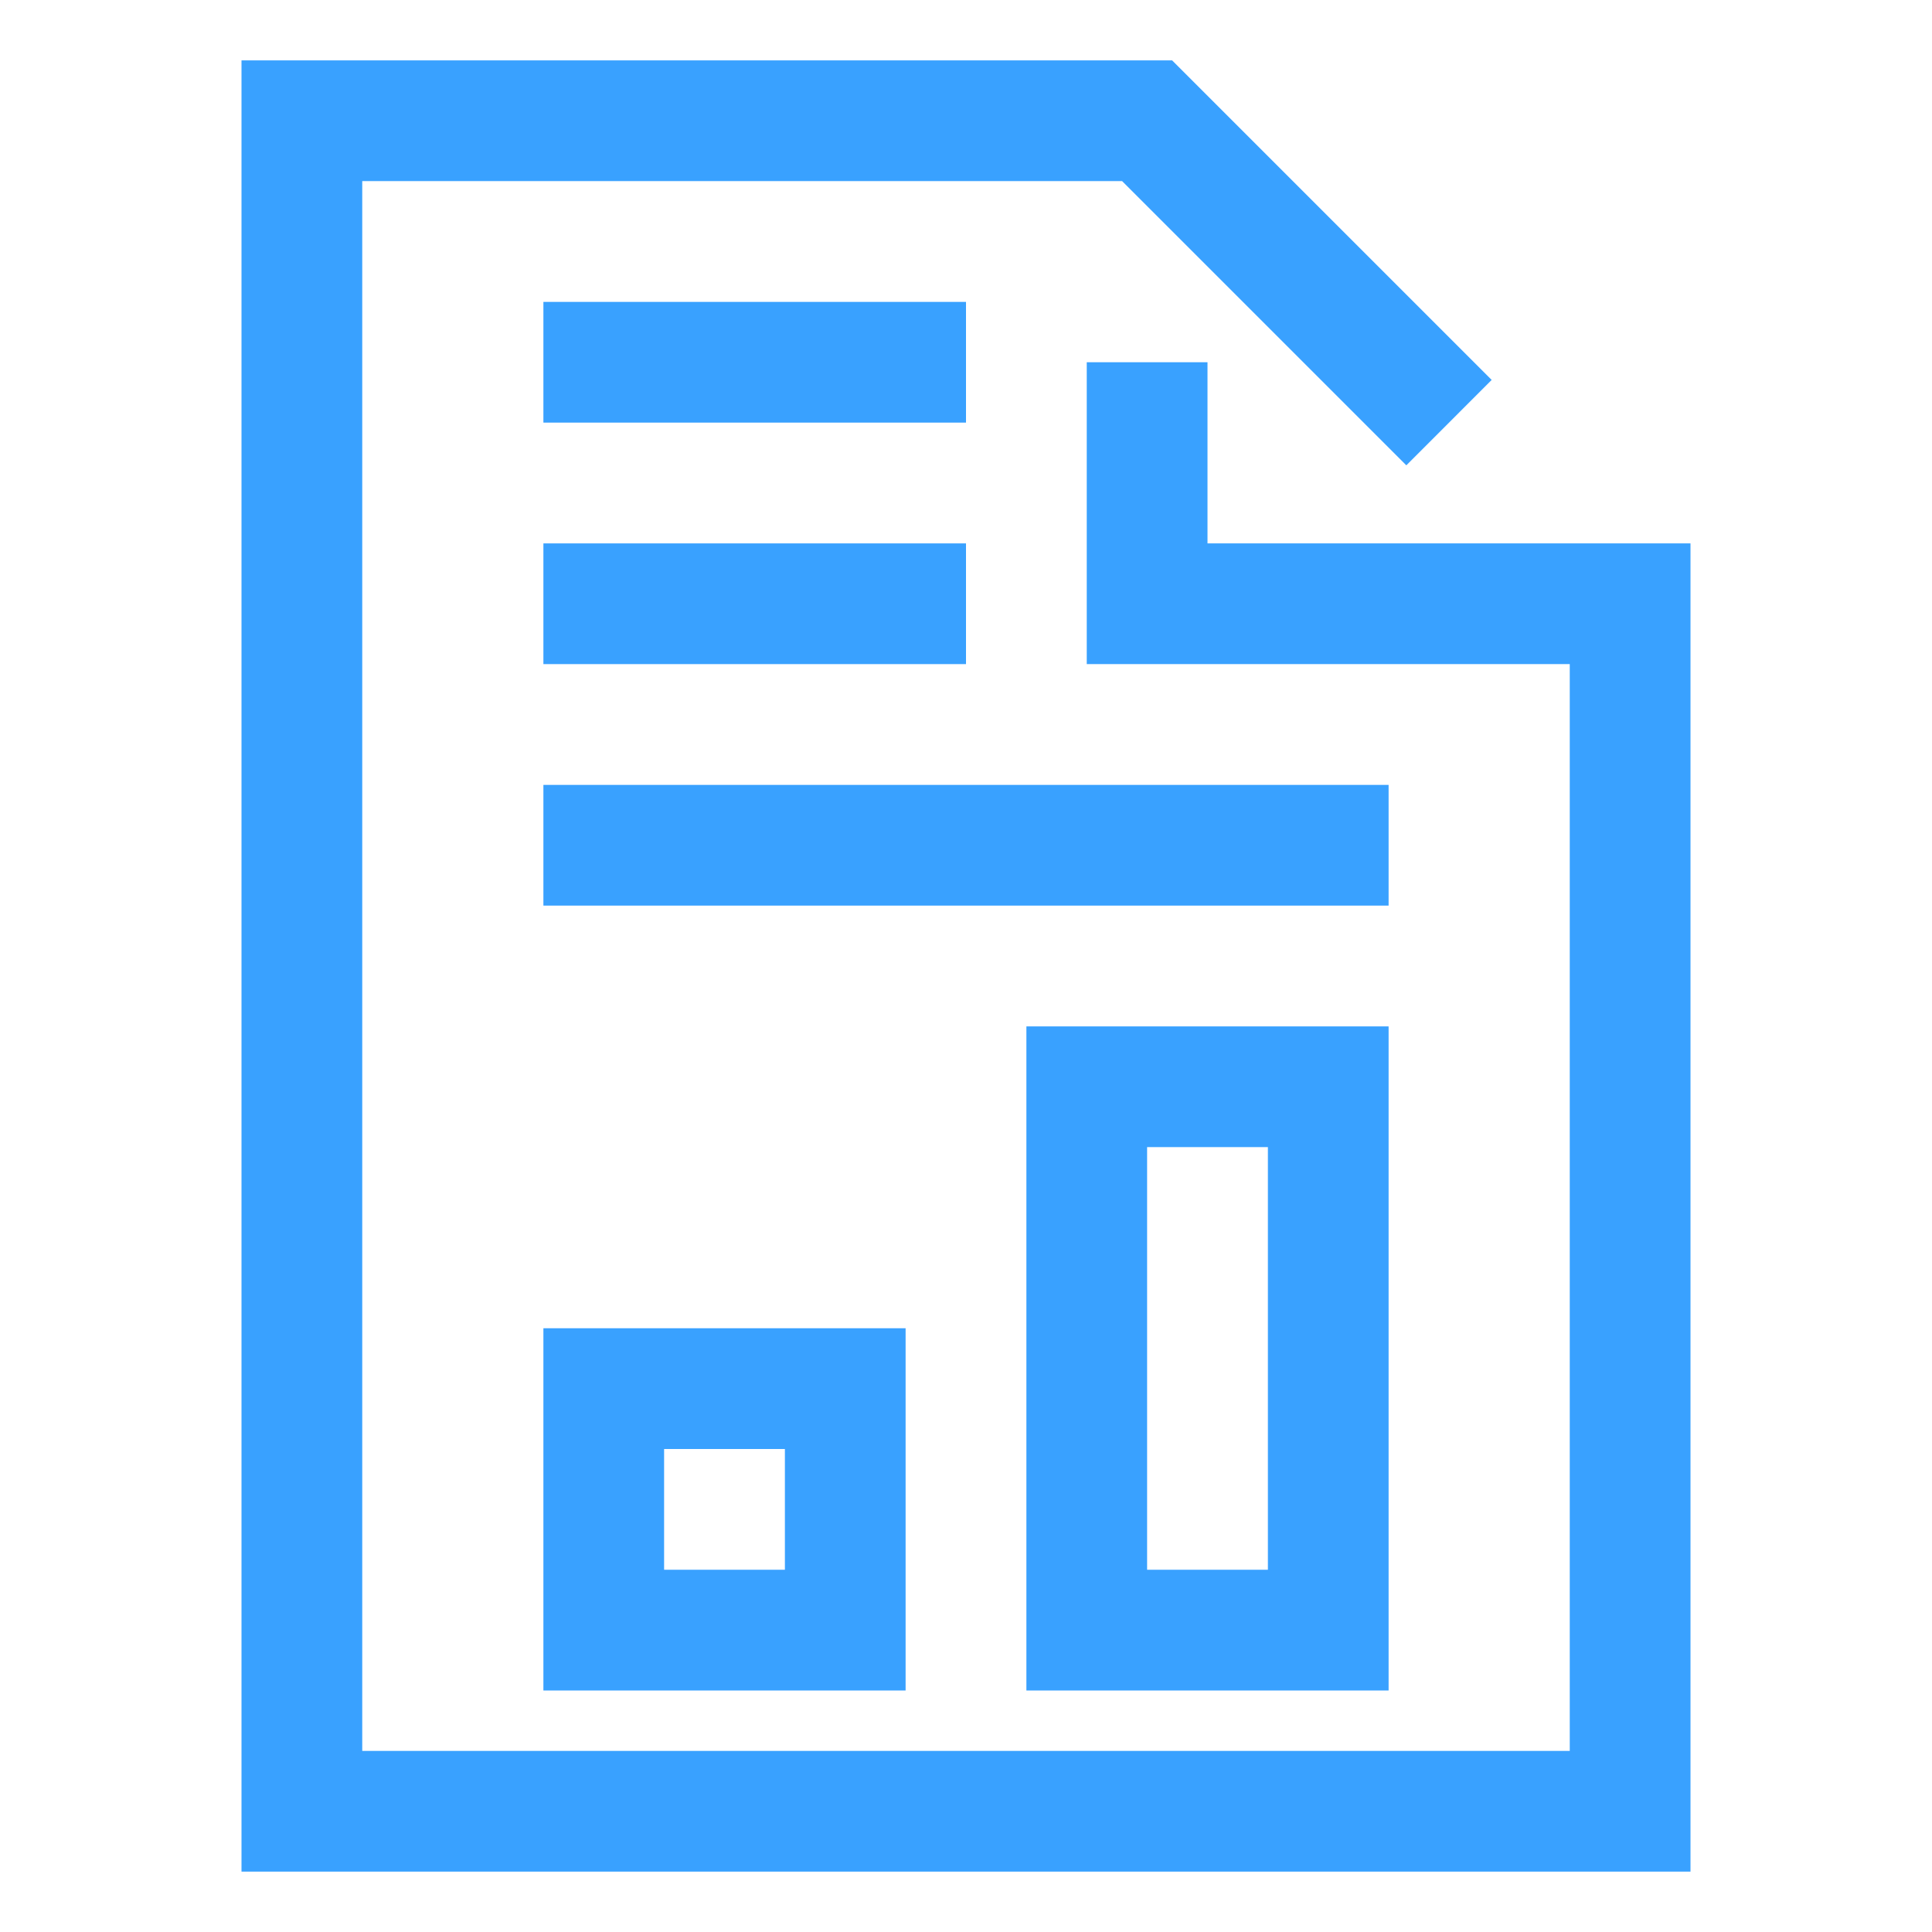
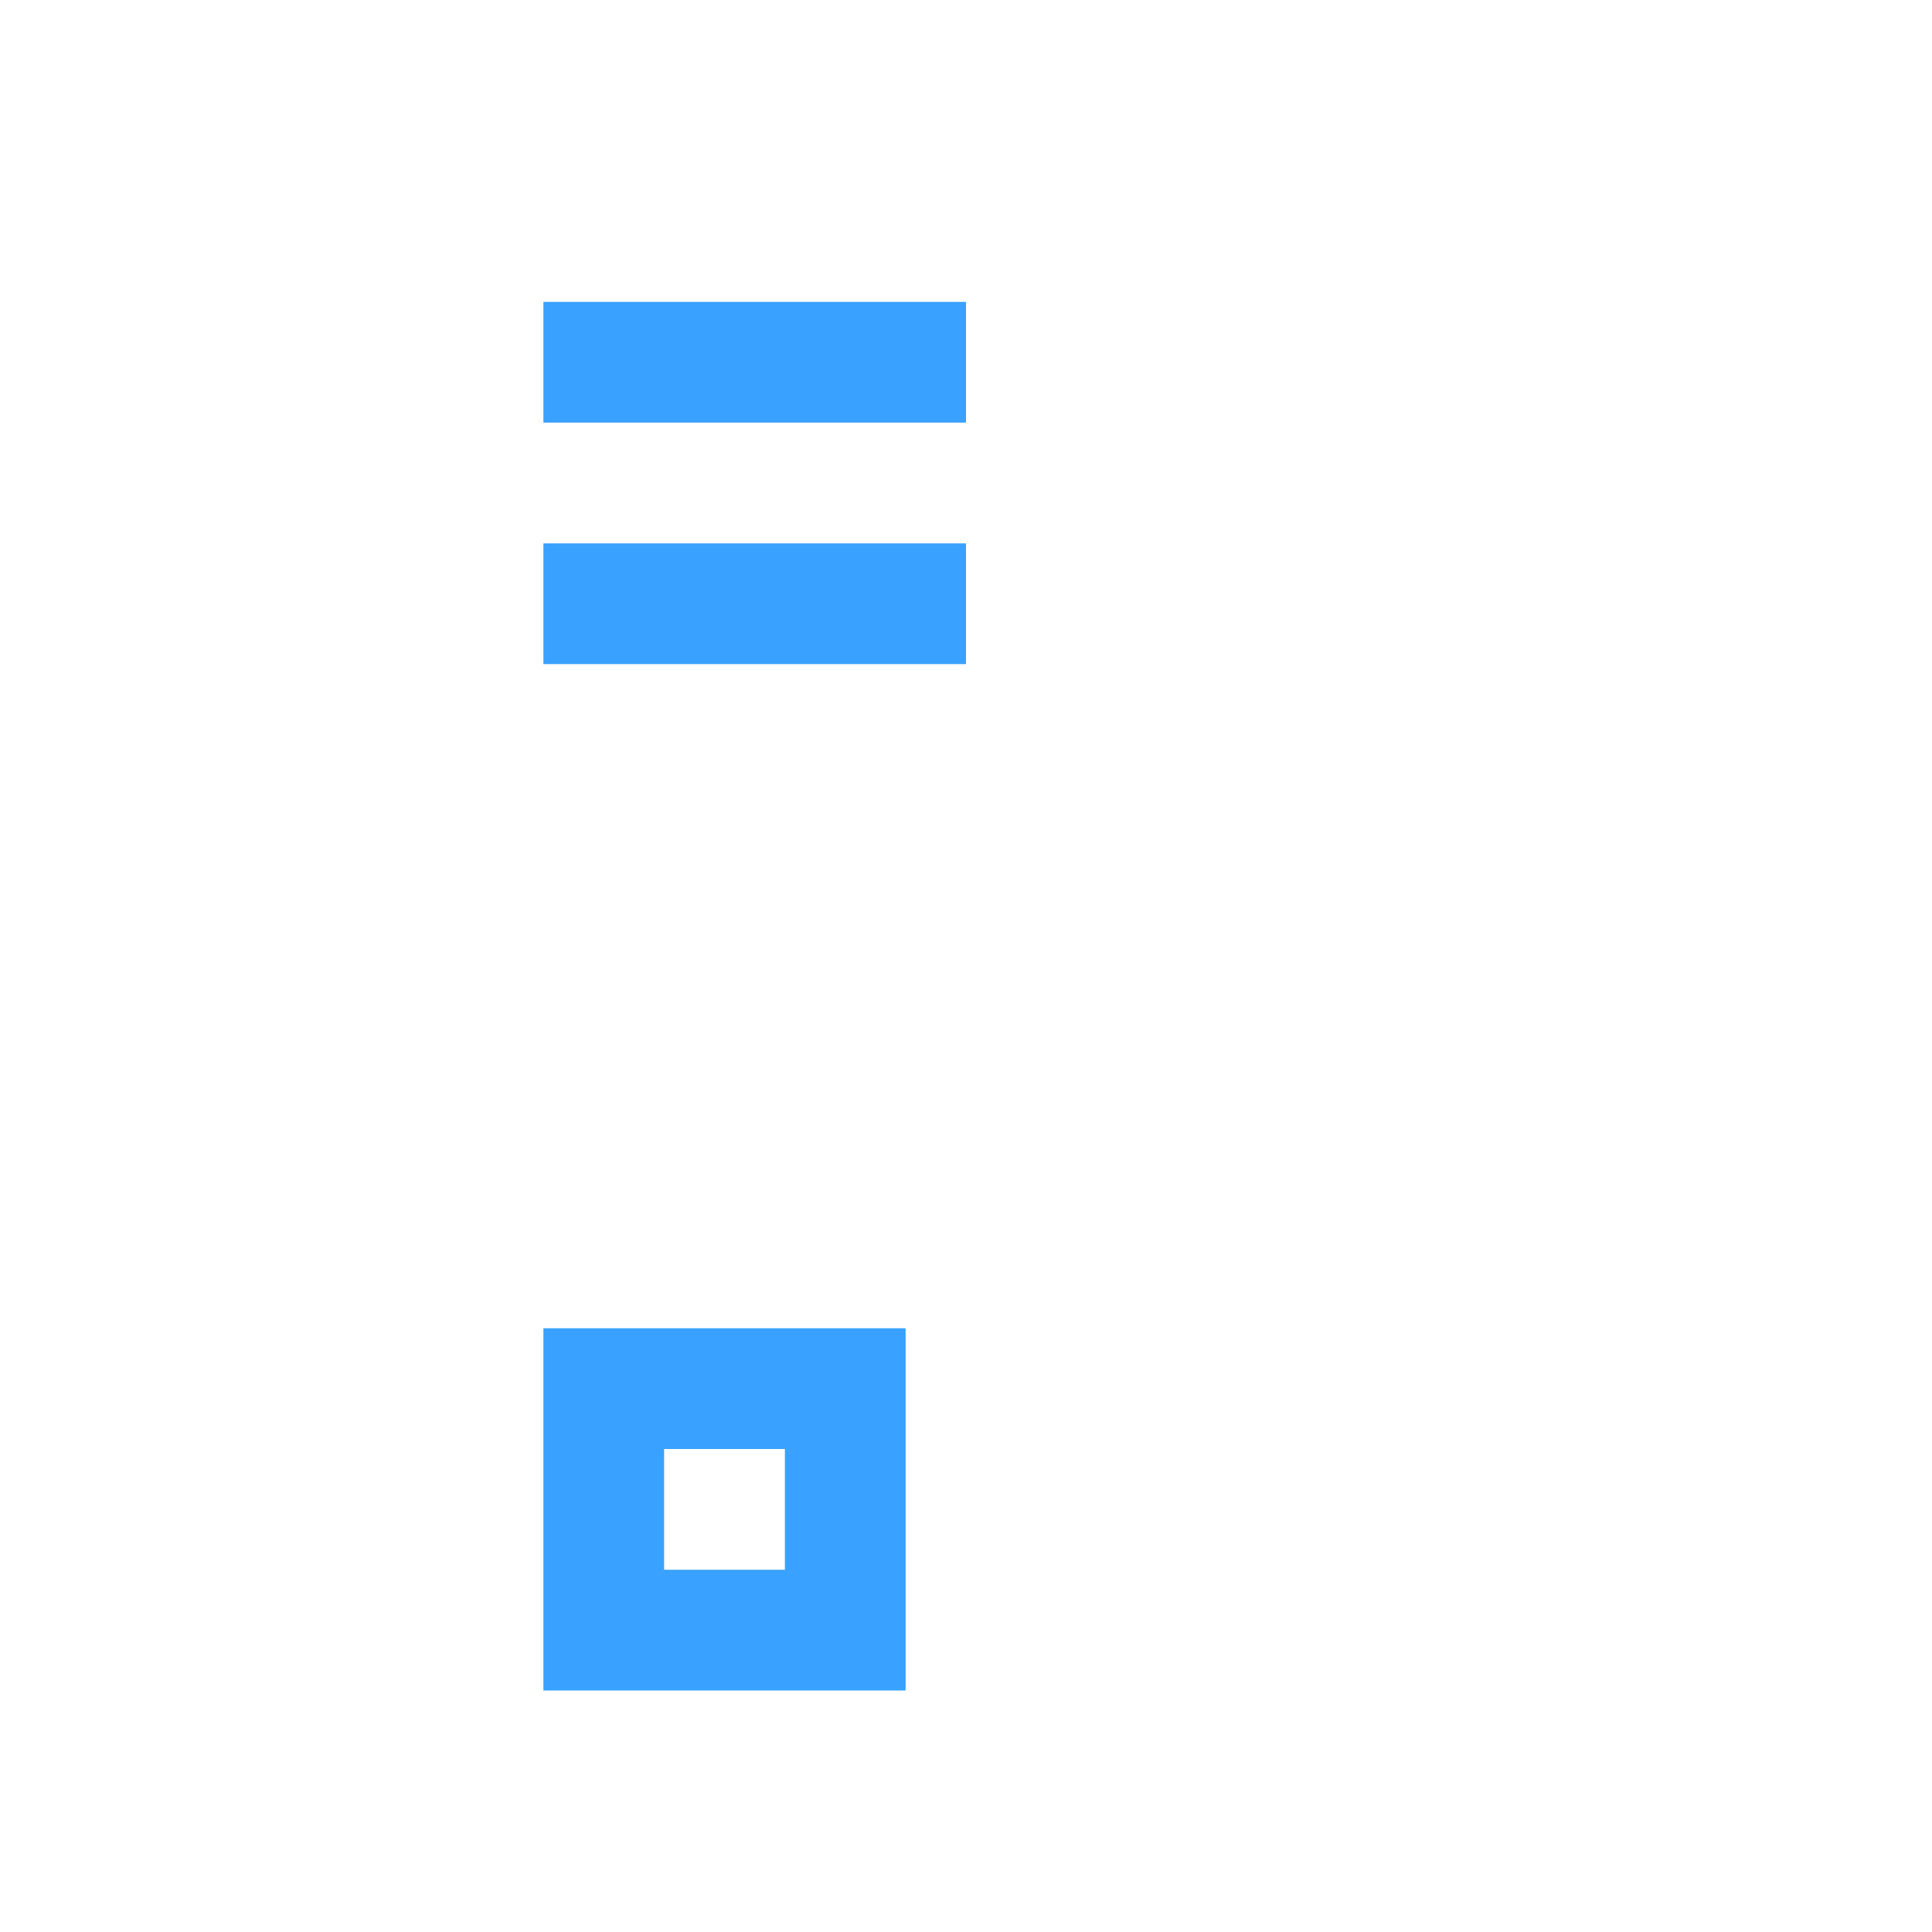
<svg xmlns="http://www.w3.org/2000/svg" width="46" height="46" viewBox="0 0 46 46" fill="none">
-   <path d="M40.25 44.562H5.75V1.438H27.908L35.516 9.046L33.484 11.079L26.717 4.312H8.625V41.688H37.375V15.812H25.875V8.625H28.75V12.938H40.25V44.562Z" fill="#39A1FF" />
  <path d="M21.562 40.25H12.938V31.625H21.562V40.25ZM15.812 37.375H18.688V34.5H15.812V37.375Z" fill="#39A1FF" />
-   <path d="M33.062 40.25H24.438V24.438H33.062V40.25ZM27.312 37.375H30.188V27.312H27.312V37.375Z" fill="#39A1FF" />
-   <path d="M12.938 7.188H23V10.062H12.938V7.188Z" fill="#39A1FF" />
+   <path d="M12.938 7.188H23V10.062H12.938Z" fill="#39A1FF" />
  <path d="M12.938 12.938H23V15.812H12.938V12.938Z" fill="#39A1FF" />
-   <path d="M12.938 18.688H33.062V21.562H12.938V18.688Z" fill="#39A1FF" />
</svg>